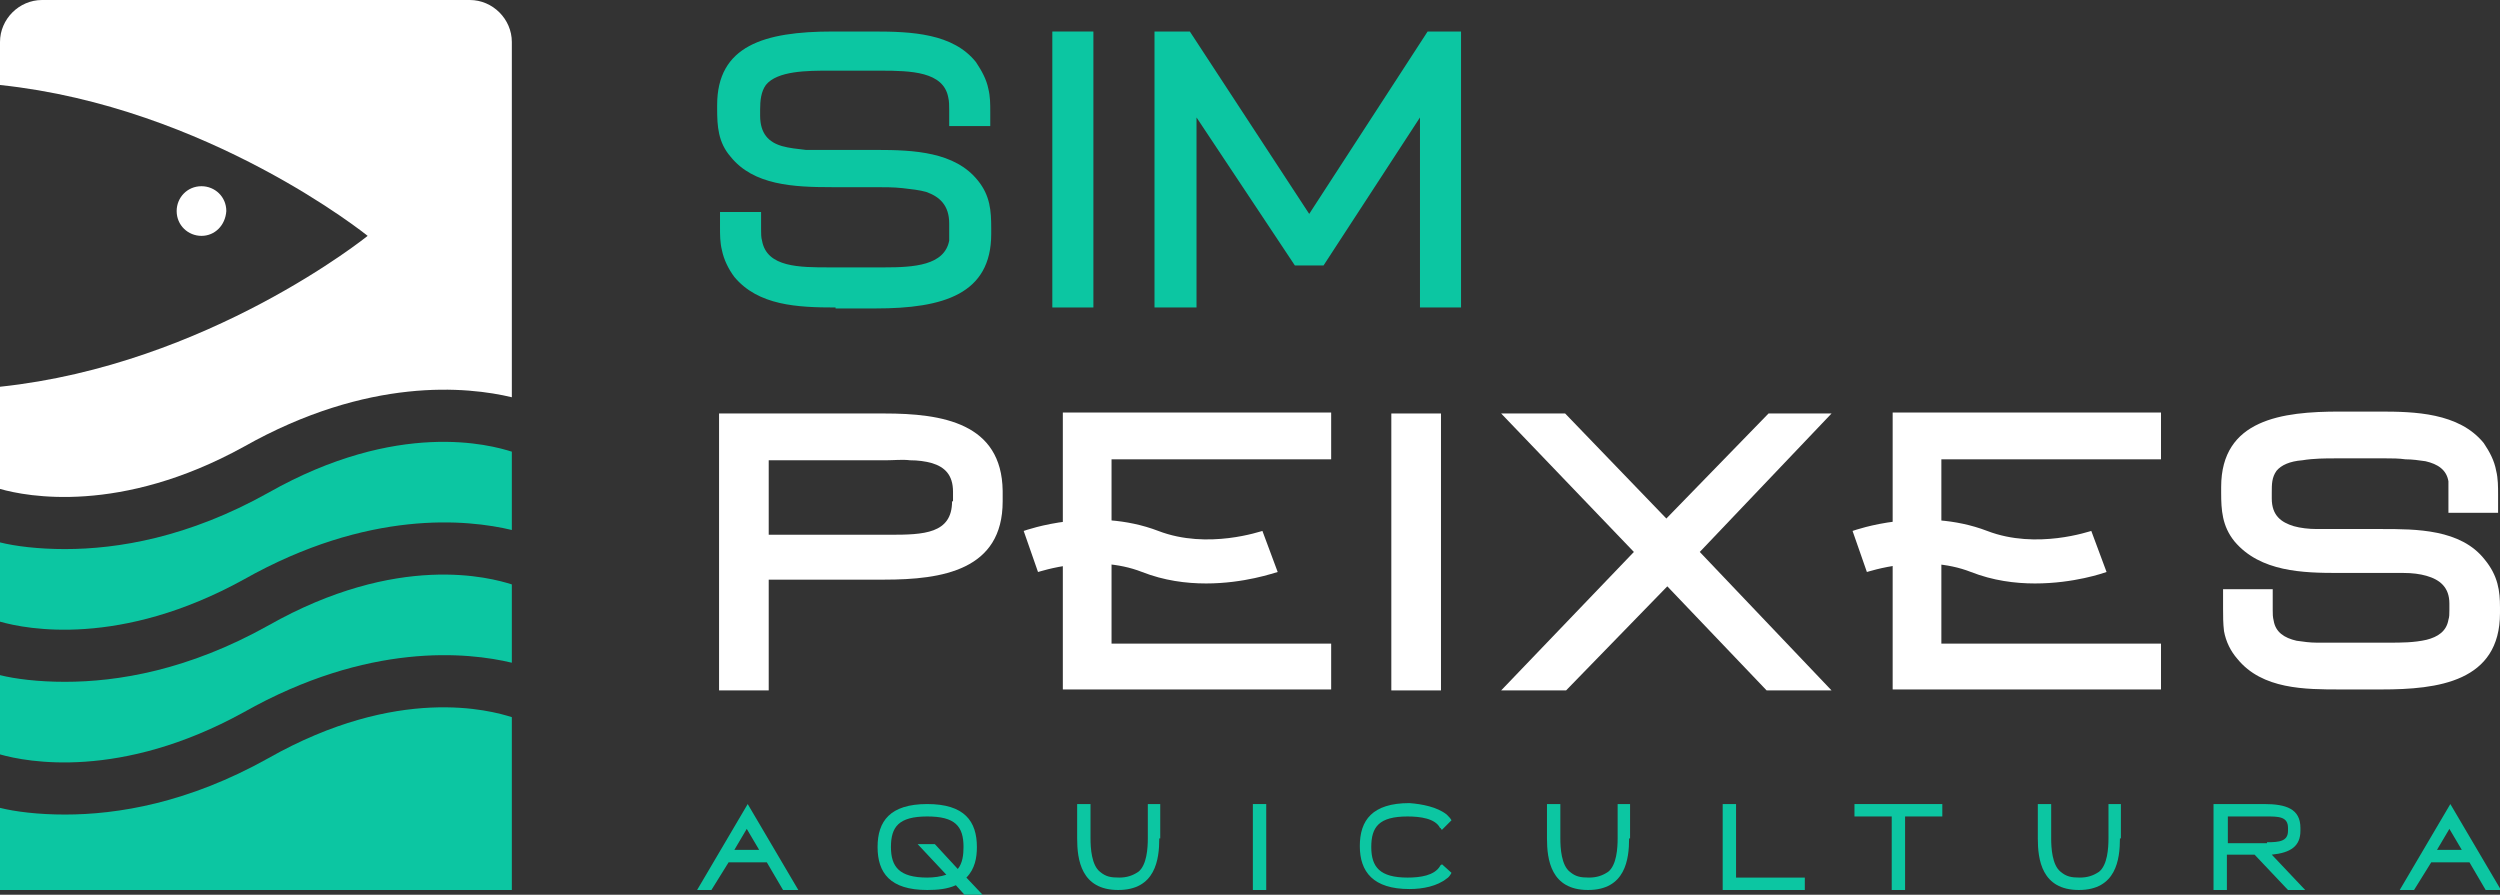
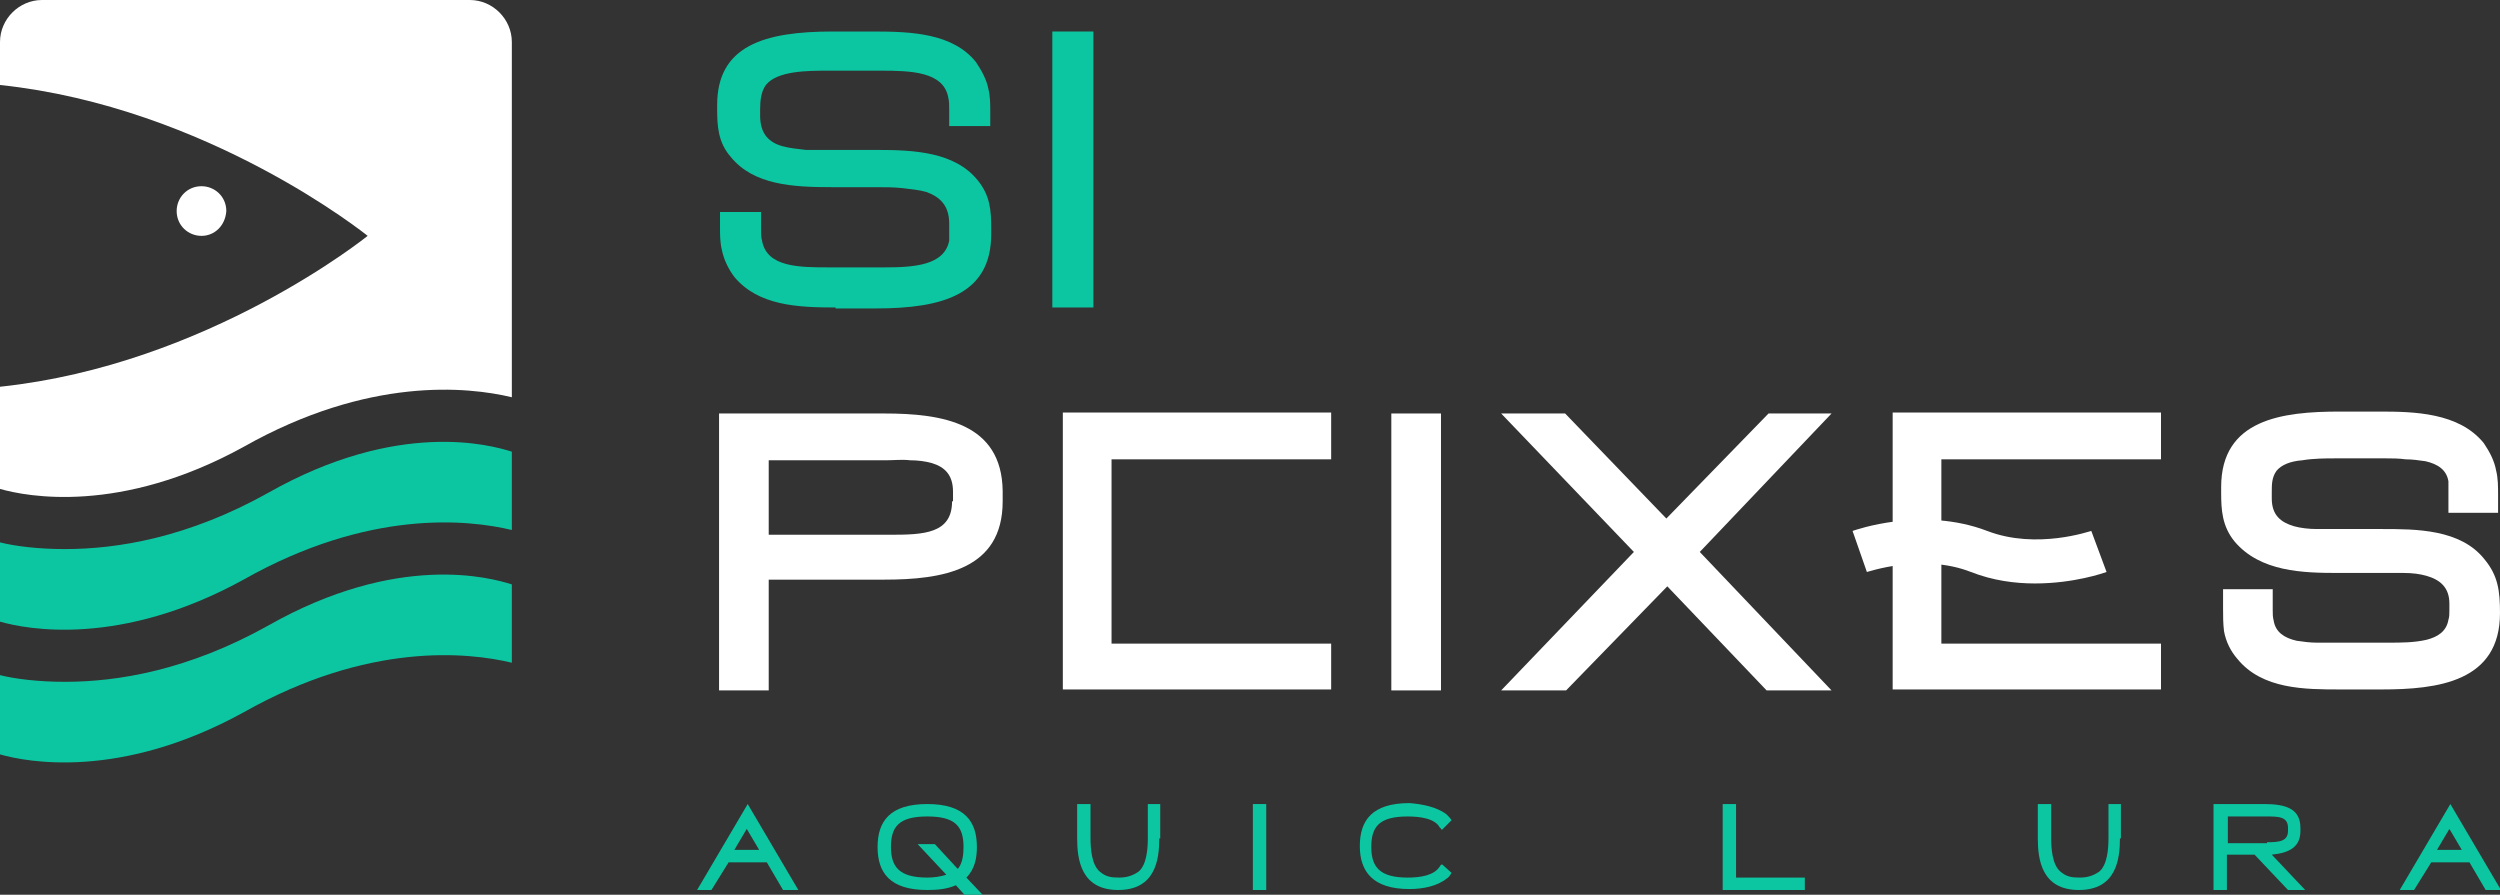
<svg xmlns="http://www.w3.org/2000/svg" version="1.1" id="Camada_1" x="0px" y="0px" viewBox="0 0 261.8 93.7" style="enable-background:new 0 0 261.8 93.7;" xml:space="preserve">
  <rect x="0" y="0" width="261.8" height="93.7" fill="#333333" stroke="none" />
  <style type="text/css"> .st0{fill:#0CC6A2;} .st1{fill:#FFFFFF;} </style>
  <g>
    <g>
      <g>
        <path class="st0" d="M87.5,32.2c-4,0-8.1-0.2-10.6-3.2c-0.6-0.8-1.1-1.8-1.3-2.8c-0.2-0.8-0.2-1.6-0.2-2.4v-1.6h4.3v1.8 c0,0.4,0,0.9,0.1,1.2c0.5,2.8,3.9,2.8,7.1,2.8h5.7c3.1,0,6.3-0.2,6.8-2.8c0-0.4,0-0.8,0-1.2v-0.6c0-1.9-1-2.8-2.4-3.3 c-0.7-0.2-1.6-0.3-2.5-0.4c-0.9-0.1-1.9-0.1-3-0.1h-4.4c-4,0-8.2-0.2-10.6-3.2c-1.3-1.5-1.4-3.2-1.4-5V11c0-6.2,4.9-7.7,12.1-7.7 h4.3c4,0,8.3,0.2,10.7,3.2c0.6,0.9,1.1,1.8,1.3,2.8c0.2,0.8,0.2,1.6,0.2,2.4v1.5h-4.3v-1.7c0-0.4,0-0.9-0.1-1.3 c-0.5-2.7-3.9-2.8-7.1-2.8h-5.4c-2.2,0-5.4,0-6.6,1.5c-0.5,0.7-0.6,1.6-0.6,2.6l0,0.6c0,1.9,0.9,2.8,2.3,3.2 c0.7,0.2,1.6,0.3,2.5,0.4c0.9,0,2,0,3,0h4.4c3.9,0,8.2,0.2,10.6,3.2c1.3,1.6,1.4,3.2,1.4,5v0.6c0,6.3-5,7.8-12.1,7.8H87.5z" />
        <path class="st0" d="M110.2,3.3h4.3v28.9h-4.3V3.3z" />
-         <path class="st0" d="M125.3,12.3v19.9h-4.4V3.3h3.7l12.5,19.1l12.4-19.1h3.5v28.9h-4.3V12.3l-10.1,15.5l-3,0L125.3,12.3z" />
      </g>
    </g>
    <g>
      <g>
        <path class="st0" d="M74.5,93.2h-1.5l5.3-9l5.3,9h-1.6l-1.7-2.9h-4L74.5,93.2z M76.9,89h2.6l-1.3-2.2L76.9,89z" />
        <path class="st0" d="M100.1,92.7c-0.9,0.4-1.9,0.5-3,0.5c-3.9,0-5.2-1.8-5.2-4.5s1.3-4.5,5.2-4.5c3.9,0,5.2,1.8,5.2,4.5 c0,1.1-0.2,2.3-1.1,3.2l1.7,1.8H101L100.1,92.7z M100.3,91c0.5-0.6,0.6-1.5,0.6-2.3c0-2.2-0.9-3.2-3.8-3.2c-3,0-3.8,1.1-3.8,3.2 c0,2.1,0.9,3.2,3.8,3.2c0.7,0,1.4-0.1,2-0.3l-3-3.2h1.8L100.3,91z" />
        <path class="st0" d="M121.4,87.8c0,2.2-0.4,5.4-4.3,5.4c-3.9,0-4.3-3.2-4.3-5.4v-3.6h1.4v3.6c0,1,0.1,2.8,1,3.5 c0.6,0.5,1.1,0.6,2,0.6c0.8,0,1.4-0.2,2-0.6c0.9-0.7,1-2.5,1-3.5v-3.6h1.3V87.8z" />
        <path class="st0" d="M131.2,84.2h1.4v9h-1.4V84.2z" />
        <path class="st0" d="M151.5,85.3c0.2,0.2,0.4,0.4,0.5,0.6l0,0l-1,1l-0.1-0.1c0,0,0-0.1-0.1-0.1c-0.5-1-2.1-1.2-3.4-1.2 c-3,0-3.8,1.1-3.8,3.2s0.9,3.2,3.8,3.2c1.3,0,2.8-0.2,3.4-1.2c0,0,0-0.1,0.1-0.1l0.1-0.1l1,0.9l0,0c-0.1,0.2-0.3,0.5-0.5,0.6 c-1,0.8-2.5,1.1-3.9,1.1c-3.8,0-5.2-1.8-5.2-4.5s1.3-4.5,5.2-4.5C148.9,84.2,150.5,84.5,151.5,85.3z" />
-         <path class="st0" d="M170.6,87.8c0,2.2-0.4,5.4-4.3,5.4c-3.9,0-4.3-3.2-4.3-5.4v-3.6h1.4v3.6c0,1,0.1,2.8,1,3.5 c0.6,0.5,1.1,0.6,2,0.6c0.8,0,1.4-0.2,2-0.6c0.9-0.7,1-2.5,1-3.5v-3.6h1.3V87.8z" />
        <path class="st0" d="M189,93.2h-8.6v-9h1.4v7.7h7.2V93.2z" />
-         <path class="st0" d="M199.5,85.5v7.7h-1.4v-7.7h-3.9v-1.3h9.2v1.3H199.5z" />
        <path class="st0" d="M222,87.8c0,2.2-0.4,5.4-4.3,5.4c-3.9,0-4.3-3.2-4.3-5.4v-3.6h1.4v3.6c0,1,0.1,2.8,1,3.5 c0.6,0.5,1.1,0.6,2,0.6c0.8,0,1.4-0.2,2-0.6c0.9-0.7,1-2.5,1-3.5v-3.6h1.3V87.8z" />
        <path class="st0" d="M237.1,84.2c2.3,0,3.8,0.5,3.8,2.5V87c0,1.6-1,2.3-3,2.5l3.5,3.7h-1.8l-3.5-3.7h-2.9l0,3.7h-1.4v-9H237.1z M237.4,88.2c1.3,0,2.2-0.1,2.2-1.2v-0.3c0-1.2-1-1.2-2.3-1.2h-4v2.8H237.4z" />
        <path class="st0" d="M252.8,93.2h-1.5l5.3-9l5.3,9h-1.6l-1.7-2.9h-4L252.8,93.2z M255.2,89h2.6l-1.3-2.2L255.2,89z" />
      </g>
    </g>
    <path class="st1" d="M92.6,43.3H75.3v29h5.2l0-11.6h12.1c6.1,0,12.4-1,12.4-8.2v-1.1C104.9,44.3,98.7,43.3,92.6,43.3z M99.7,52.5 c0,3.4-3,3.5-6.5,3.5H80.5v-7.8h12.3c0.8,0,1.7-0.1,2.5,0c0.8,0,1.6,0.1,2.3,0.3c1.3,0.4,2.2,1.2,2.2,3V52.5z" />
    <path class="st1" d="M116.4,48.1h23v-4.9h-28.1v29h28.1v-4.8h-23V48.1z" />
    <path class="st1" d="M145.7,43.3v29h5.2v-29H145.7z" />
    <path class="st1" d="M191.8,43.3h-6.6l-10.7,11l-10.6-11h-6.7l13.9,14.5l-13.9,14.5h6.8l10.6-10.9L185,72.3h6.8L178,57.8 L191.8,43.3z" />
-     <path class="st1" d="M260.2,58.6c-2.5-3.2-7.2-3.2-10.8-3.2h-4.3c-0.8,0-1.7,0-2.5,0c-0.8,0-1.7-0.1-2.4-0.3 c-1.3-0.4-2.3-1.1-2.3-2.9v-0.6c0-0.9,0-1.6,0.5-2.3c0.5-0.6,1.4-1,2.7-1.1c1.2-0.2,2.5-0.2,3.4-0.2h5.4c0.6,0,1.3,0,2,0.1 c0.7,0,1.4,0.1,2.1,0.2c1.3,0.3,2.2,0.9,2.4,2.1c0,0.4,0,0.8,0,1.2v2.1h5.2v-1.9c0-0.8,0-1.7-0.2-2.5c-0.2-1.1-0.7-2-1.3-2.9 c-2.6-3.2-7.3-3.3-10.9-3.3H245c-6,0-12.4,0.8-12.4,7.9v0.6c0,1.8,0.1,3.5,1.4,5.1c2.7,3.2,7.2,3.3,10.9,3.3h6.8 c0.9,0,1.7,0.1,2.4,0.3c1.4,0.4,2.4,1.2,2.4,2.9v0.7c0,0.4,0,0.7-0.1,1c-0.2,1.2-1.1,1.8-2.3,2.1c-1.3,0.3-2.7,0.3-3.9,0.3h-5.6 c-0.6,0-1.3,0-2,0c-0.7,0-1.4-0.1-2.1-0.2c-1.3-0.3-2.2-0.9-2.4-2.1c-0.1-0.4-0.1-0.7-0.1-1.1v-2.2h-5.2v2c0,0.8,0,1.6,0.1,2.4 c0.2,1.1,0.7,2.1,1.4,2.9c2.6,3.2,7.1,3.2,10.8,3.2h4.3c5.9,0,12.4-0.8,12.4-8v-0.6C261.8,61.9,261.6,60.3,260.2,58.6z" />
+     <path class="st1" d="M260.2,58.6c-2.5-3.2-7.2-3.2-10.8-3.2h-4.3c-0.8,0-1.7,0-2.5,0c-0.8,0-1.7-0.1-2.4-0.3 c-1.3-0.4-2.3-1.1-2.3-2.9v-0.6c0-0.9,0-1.6,0.5-2.3c0.5-0.6,1.4-1,2.7-1.1c1.2-0.2,2.5-0.2,3.4-0.2h5.4c0.6,0,1.3,0,2,0.1 c0.7,0,1.4,0.1,2.1,0.2c1.3,0.3,2.2,0.9,2.4,2.1c0,0.4,0,0.8,0,1.2v2.1h5.2v-1.9c0-0.8,0-1.7-0.2-2.5c-0.2-1.1-0.7-2-1.3-2.9 c-2.6-3.2-7.3-3.3-10.9-3.3H245c-6,0-12.4,0.8-12.4,7.9v0.6c0,1.8,0.1,3.5,1.4,5.1c2.7,3.2,7.2,3.3,10.9,3.3h6.8 c0.9,0,1.7,0.1,2.4,0.3c1.4,0.4,2.4,1.2,2.4,2.9v0.7c0,0.4,0,0.7-0.1,1c-0.2,1.2-1.1,1.8-2.3,2.1c-1.3,0.3-2.7,0.3-3.9,0.3h-5.6 c-0.6,0-1.3,0-2,0c-0.7,0-1.4-0.1-2.1-0.2c-1.3-0.3-2.2-0.9-2.4-2.1c-0.1-0.4-0.1-0.7-0.1-1.1v-2.2h-5.2v2c0,0.8,0,1.6,0.1,2.4 c0.2,1.1,0.7,2.1,1.4,2.9c2.6,3.2,7.1,3.2,10.8,3.2h4.3c5.9,0,12.4-0.8,12.4-8C261.8,61.9,261.6,60.3,260.2,58.6z" />
    <path class="st1" d="M21.1,24.7c-1.4,0-2.6-1.1-2.6-2.6c0-1.4,1.1-2.6,2.6-2.6c1.4,0,2.6,1.1,2.6,2.6 C23.6,23.6,22.5,24.7,21.1,24.7z" />
    <path class="st1" d="M53.6,4.4v37.2c-4.6-1.1-15-2.2-28.1,5.2C12.6,53.9,2.8,52,0,51.2V40.5c21.8-2.3,38.5-15.8,38.5-15.8 S21.8,11.2,0,8.9V4.4C0,2,2,0,4.4,0h44.8C51.6,0,53.6,2,53.6,4.4z" />
    <path class="st0" d="M53.6,47.3v8.2c-4.6-1.1-15-2.2-28.1,5.2C12.6,67.8,2.8,65.9,0,65.1v-8.3c1.6,0.4,4,0.7,6.8,0.7 c5.5,0,12.9-1.2,21.3-5.9C41.7,43.9,51.4,46.6,53.6,47.3z" />
    <path class="st0" d="M53.6,61.2v8.2c-4.6-1.1-15-2.2-28.1,5.2C12.6,81.7,2.8,79.8,0,79v-8.3c1.6,0.4,4,0.7,6.8,0.7 c5.5,0,12.9-1.2,21.3-5.9C41.7,57.8,51.4,60.5,53.6,61.2z" />
-     <path class="st0" d="M53.6,75.1v18.1H0v-8.6c1.6,0.4,4,0.7,6.8,0.7c5.5,0,12.9-1.2,21.3-5.9C41.7,71.7,51.4,74.4,53.6,75.1z" />
-     <path class="st1" d="M126.3,61.1c-2.1,0-4.4-0.3-6.7-1.2c-5.1-2-10.8,0-10.9,0l-1.5-4.3c0.3-0.1,7.3-2.6,14.1,0 c5.2,2,10.8,0,10.9,0l1.6,4.3C133.4,60,130.3,61.1,126.3,61.1z" />
    <path class="st1" d="M203.3,48.1h23v-4.9h-28.1v29h28.1v-4.8h-23V48.1z" />
    <path class="st1" d="M213.1,61.1c-2.1,0-4.4-0.3-6.7-1.2c-5.1-2-10.8,0-10.9,0l-1.5-4.3c0.3-0.1,7.3-2.6,14.1,0 c5.2,2,10.8,0,10.9,0l1.6,4.3C220.3,60,217.2,61.1,213.1,61.1z" />
  </g>
</svg>